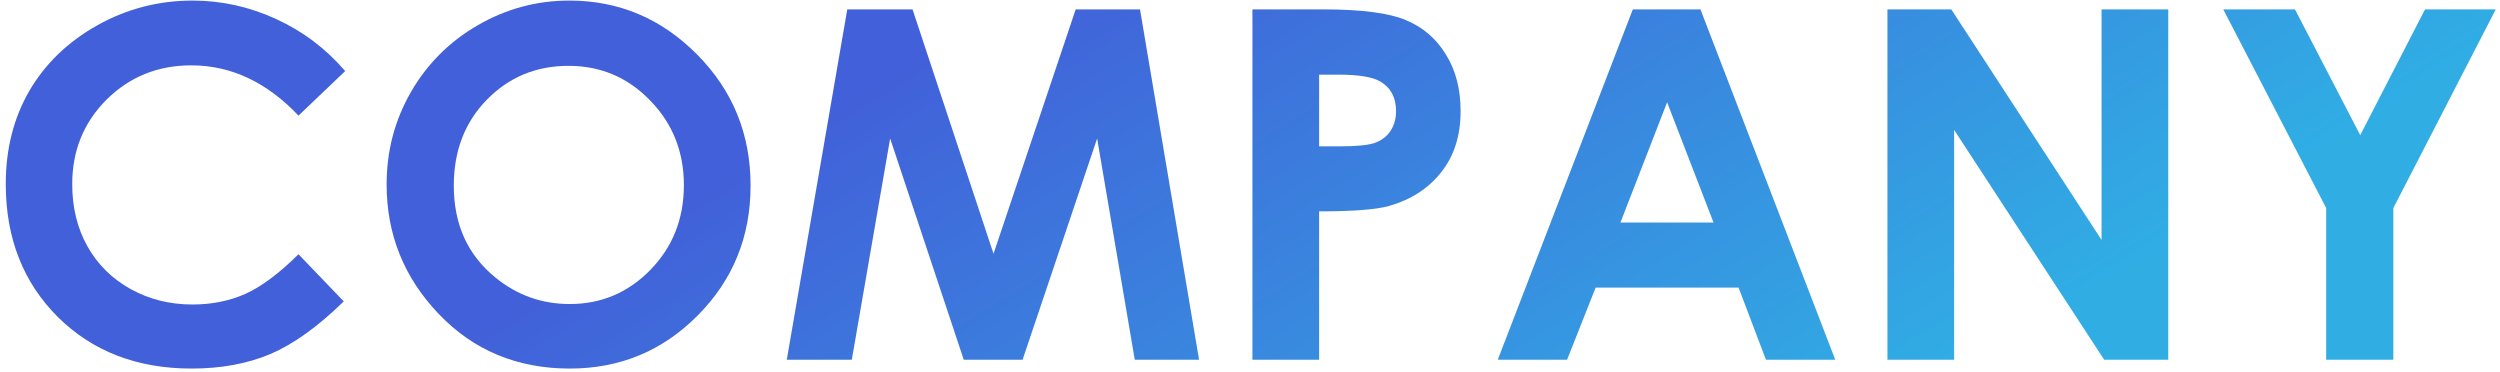
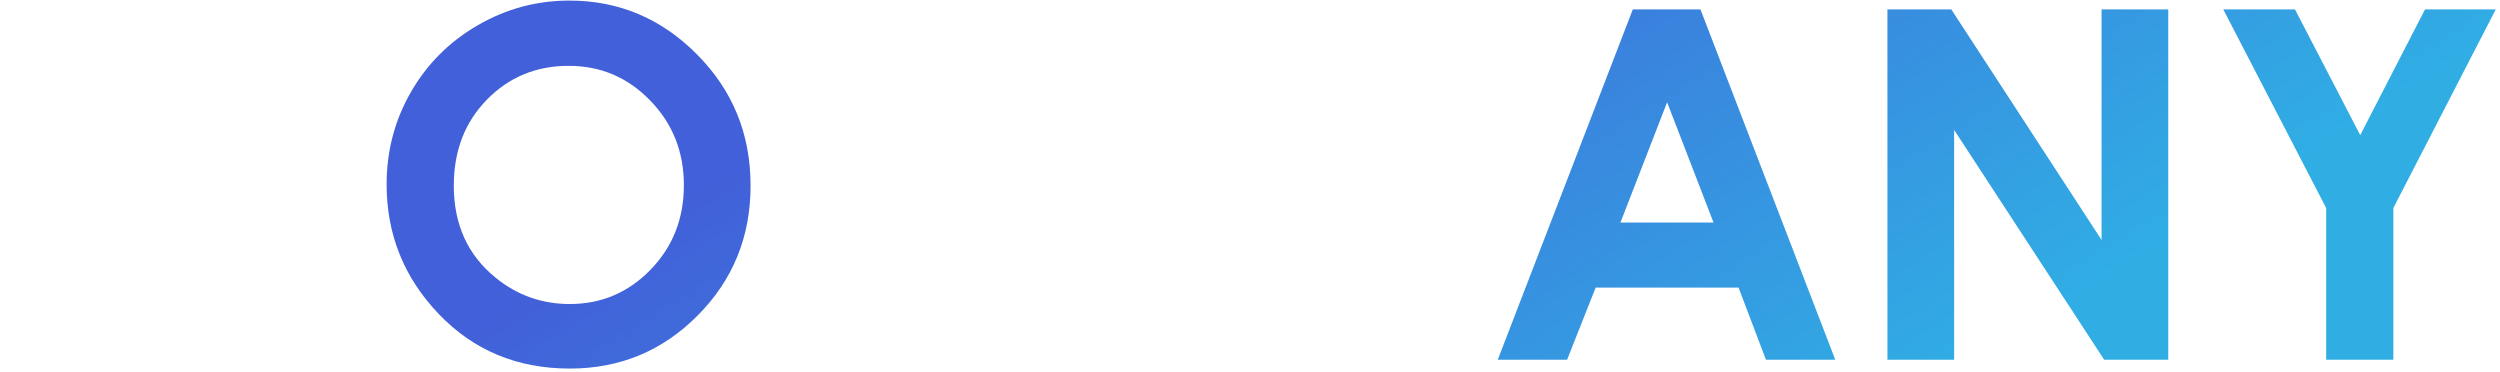
<svg xmlns="http://www.w3.org/2000/svg" width="410" height="61" viewBox="0 0 410 61" fill="none">
-   <path d="M56.609 11.656L48.953 18.961C43.745 13.466 37.885 10.719 31.375 10.719C25.88 10.719 21.245 12.594 17.469 16.344C13.719 20.094 11.844 24.716 11.844 30.211C11.844 34.039 12.677 37.438 14.344 40.406C16.01 43.375 18.367 45.706 21.414 47.398C24.461 49.091 27.846 49.938 31.57 49.938C34.747 49.938 37.651 49.352 40.281 48.18C42.911 46.982 45.802 44.82 48.953 41.695L56.375 49.43C52.13 53.57 48.12 56.448 44.344 58.062C40.568 59.651 36.258 60.445 31.414 60.445C22.482 60.445 15.164 57.62 9.461 51.969C3.784 46.292 0.945 39.026 0.945 30.172C0.945 24.443 2.234 19.352 4.812 14.898C7.417 10.445 11.128 6.865 15.945 4.156C20.789 1.448 25.997 0.094 31.57 0.094C36.31 0.094 40.867 1.096 45.242 3.102C49.643 5.107 53.432 7.958 56.609 11.656Z" fill="url(#paint0_linear_2010_46)" />
  <path d="M93.367 0.094C101.492 0.094 108.471 3.036 114.305 8.922C120.164 14.807 123.094 21.982 123.094 30.445C123.094 38.831 120.203 45.927 114.422 51.734C108.667 57.542 101.674 60.445 93.445 60.445C84.826 60.445 77.664 57.464 71.961 51.5C66.258 45.536 63.406 38.453 63.406 30.25C63.406 24.755 64.734 19.703 67.391 15.094C70.047 10.484 73.693 6.839 78.328 4.156C82.99 1.448 88.003 0.094 93.367 0.094ZM93.25 10.797C87.938 10.797 83.471 12.646 79.852 16.344C76.232 20.042 74.422 24.742 74.422 30.445C74.422 36.8 76.701 41.825 81.258 45.523C84.799 48.414 88.862 49.859 93.445 49.859C98.628 49.859 103.042 47.984 106.688 44.234C110.333 40.484 112.156 35.862 112.156 30.367C112.156 24.898 110.32 20.276 106.648 16.5C102.977 12.698 98.51 10.797 93.25 10.797Z" fill="url(#paint1_linear_2010_46)" />
-   <path d="M138.953 1.539H149.656L162.938 41.617L176.414 1.539H186.961L196.648 59H186.102L179.93 22.711L167.703 59H158.055L145.984 22.711L139.695 59H129.031L138.953 1.539Z" fill="url(#paint2_linear_2010_46)" />
-   <path d="M205.398 1.539H217C223.276 1.539 227.794 2.125 230.555 3.297C233.341 4.443 235.529 6.318 237.117 8.922C238.732 11.5 239.539 14.599 239.539 18.219C239.539 22.229 238.484 25.562 236.375 28.219C234.292 30.875 231.453 32.724 227.859 33.766C225.75 34.365 221.909 34.664 216.336 34.664V59H205.398V1.539ZM216.336 24H219.812C222.547 24 224.448 23.805 225.516 23.414C226.583 23.023 227.417 22.385 228.016 21.5C228.641 20.588 228.953 19.495 228.953 18.219C228.953 16.005 228.094 14.391 226.375 13.375C225.125 12.62 222.807 12.242 219.422 12.242H216.336V24Z" fill="url(#paint3_linear_2010_46)" />
  <path d="M267.781 1.539H278.875L300.984 59H289.617L285.125 47.164H261.688L257 59H245.633L267.781 1.539ZM273.406 16.773L265.75 36.5H281.023L273.406 16.773Z" fill="url(#paint4_linear_2010_46)" />
  <path d="M309.539 1.539H320.008L344.656 39.352V1.539H355.594V59H345.086L320.477 21.305V59H309.539V1.539Z" fill="url(#paint5_linear_2010_46)" />
  <path d="M364.617 1.539H376.375L387.078 22.164L397.703 1.539H409.305L392.508 34.117V59H381.492V34.117L364.617 1.539Z" fill="url(#paint6_linear_2010_46)" />
  <defs>
    <linearGradient id="paint0_linear_2010_46" x1="140.231" y1="15.49" x2="211.113" y2="130.137" gradientUnits="userSpaceOnUse">
      <stop stop-color="#4260D9" />
      <stop offset="1" stop-color="#30AEE4" />
    </linearGradient>
    <linearGradient id="paint1_linear_2010_46" x1="140.231" y1="15.49" x2="211.113" y2="130.137" gradientUnits="userSpaceOnUse">
      <stop stop-color="#4260D9" />
      <stop offset="1" stop-color="#30AEE4" />
    </linearGradient>
    <linearGradient id="paint2_linear_2010_46" x1="140.231" y1="15.49" x2="211.113" y2="130.137" gradientUnits="userSpaceOnUse">
      <stop stop-color="#4260D9" />
      <stop offset="1" stop-color="#30AEE4" />
    </linearGradient>
    <linearGradient id="paint3_linear_2010_46" x1="140.231" y1="15.49" x2="211.113" y2="130.137" gradientUnits="userSpaceOnUse">
      <stop stop-color="#4260D9" />
      <stop offset="1" stop-color="#30AEE4" />
    </linearGradient>
    <linearGradient id="paint4_linear_2010_46" x1="140.231" y1="15.49" x2="211.113" y2="130.137" gradientUnits="userSpaceOnUse">
      <stop stop-color="#4260D9" />
      <stop offset="1" stop-color="#30AEE4" />
    </linearGradient>
    <linearGradient id="paint5_linear_2010_46" x1="140.231" y1="15.49" x2="211.113" y2="130.137" gradientUnits="userSpaceOnUse">
      <stop stop-color="#4260D9" />
      <stop offset="1" stop-color="#30AEE4" />
    </linearGradient>
    <linearGradient id="paint6_linear_2010_46" x1="140.231" y1="15.49" x2="211.113" y2="130.137" gradientUnits="userSpaceOnUse">
      <stop stop-color="#4260D9" />
      <stop offset="1" stop-color="#30AEE4" />
    </linearGradient>
  </defs>
</svg>